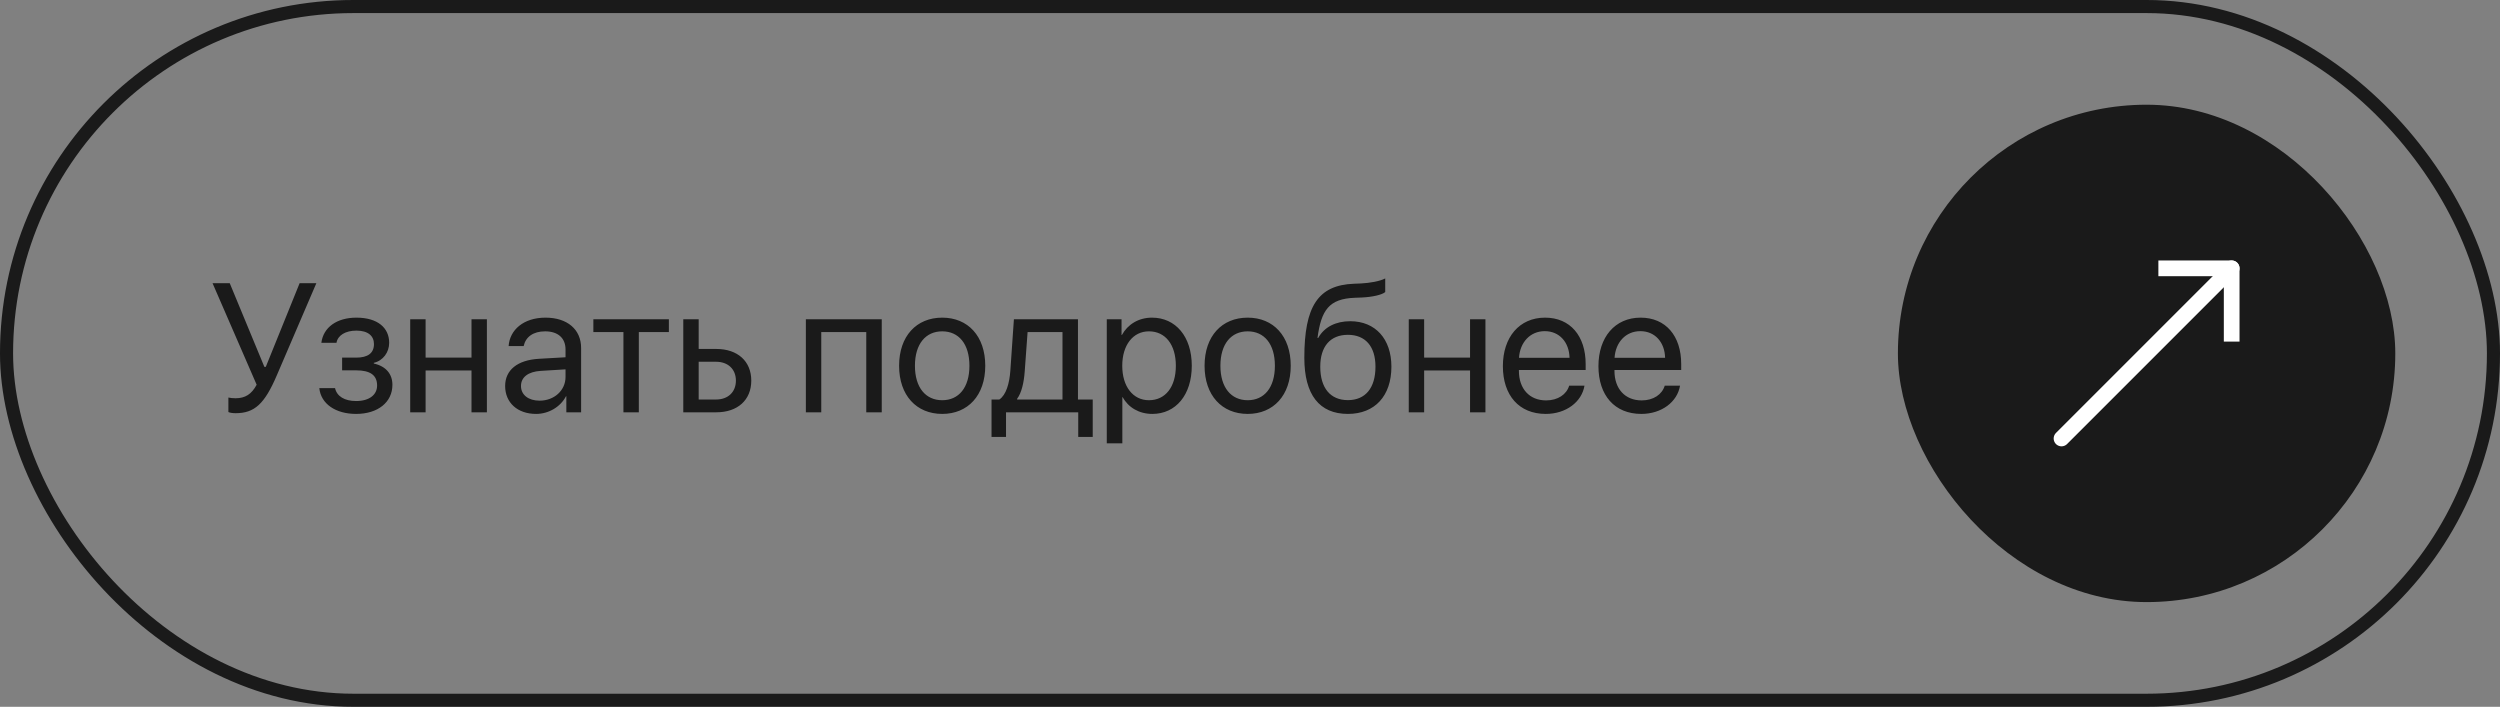
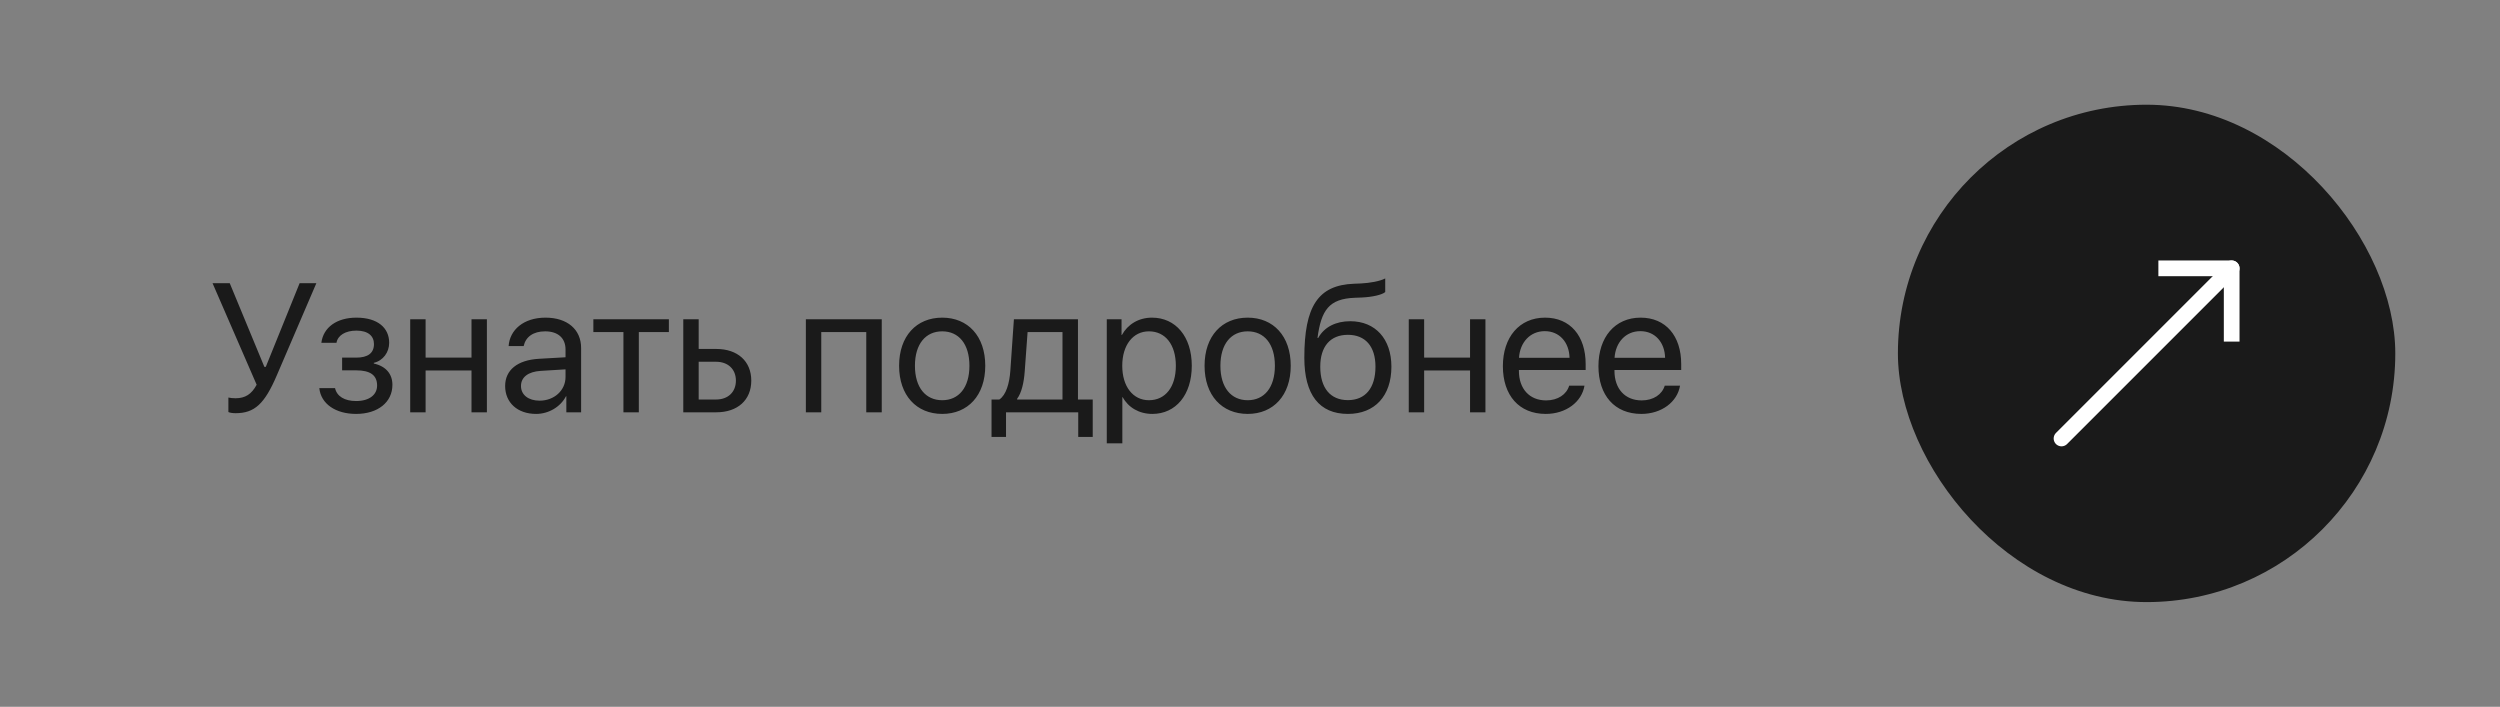
<svg xmlns="http://www.w3.org/2000/svg" width="191" height="54" viewBox="0 0 191 54" fill="none">
  <rect x="0" y="0" width="191" height="54" fill="#808080" stroke="none" />
-   <rect x="0.5" y="0.5" width="190" height="53" rx="26.5" stroke="black" stroke-opacity="0.8" />
  <path d="M17.996 31.568C17.77 31.568 17.559 31.534 17.449 31.48V30.372C17.586 30.406 17.784 30.427 17.996 30.427C18.734 30.427 19.22 30.119 19.609 29.395L16.239 21.636H17.552L20.197 28.027H20.307L22.891 21.636H24.169L21.148 28.677C20.211 30.864 19.445 31.568 17.996 31.568ZM27.204 31.623C25.645 31.623 24.518 30.857 24.395 29.654H25.598C25.734 30.276 26.322 30.639 27.204 30.639C28.236 30.639 28.811 30.146 28.811 29.456C28.811 28.656 28.277 28.294 27.204 28.294H26.138V27.323H27.204C28.106 27.323 28.571 26.981 28.571 26.284C28.571 25.689 28.148 25.259 27.231 25.259C26.391 25.259 25.803 25.621 25.707 26.189H24.552C24.702 25.013 25.727 24.268 27.231 24.268C28.852 24.268 29.733 25.047 29.733 26.189C29.733 26.913 29.269 27.556 28.558 27.72V27.774C29.494 27.98 29.98 28.581 29.98 29.401C29.98 30.727 28.872 31.623 27.204 31.623ZM36.023 31.5V28.301H32.516V31.5H31.34V24.391H32.516V27.323H36.023V24.391H37.198V31.5H36.023ZM41.225 30.611C42.346 30.611 43.207 29.825 43.207 28.8V28.219L41.307 28.335C40.35 28.396 39.803 28.82 39.803 29.49C39.803 30.167 40.37 30.611 41.225 30.611ZM40.958 31.623C39.543 31.623 38.593 30.769 38.593 29.49C38.593 28.273 39.529 27.508 41.17 27.412L43.207 27.296V26.701C43.207 25.833 42.633 25.314 41.648 25.314C40.732 25.314 40.158 25.744 40.008 26.441H38.859C38.941 25.211 39.994 24.268 41.676 24.268C43.344 24.268 44.397 25.17 44.397 26.585V31.5H43.269V30.276H43.241C42.817 31.09 41.915 31.623 40.958 31.623ZM51.102 24.391V25.368H48.806V31.5H47.63V25.368H45.333V24.391H51.102ZM54.705 27.638H53.379V30.523H54.705C55.628 30.523 56.223 29.948 56.223 29.08C56.223 28.205 55.621 27.638 54.705 27.638ZM52.203 31.5V24.391H53.379V26.66H54.726C56.352 26.66 57.398 27.597 57.398 29.08C57.398 30.564 56.352 31.5 54.726 31.5H52.203ZM66.183 31.5V25.368H62.744V31.5H61.568V24.391H67.365V31.5H66.183ZM71.986 31.623C70.018 31.623 68.691 30.208 68.691 27.945C68.691 25.676 70.018 24.268 71.986 24.268C73.948 24.268 75.274 25.676 75.274 27.945C75.274 30.208 73.948 31.623 71.986 31.623ZM71.986 30.577C73.244 30.577 74.064 29.62 74.064 27.945C74.064 26.27 73.244 25.314 71.986 25.314C70.728 25.314 69.901 26.27 69.901 27.945C69.901 29.62 70.728 30.577 71.986 30.577ZM81.174 30.523V25.368H78.508L78.289 28.362C78.228 29.244 78.043 30.017 77.708 30.468V30.523H81.174ZM76.86 33.38H75.753V30.523H76.348C76.867 30.181 77.12 29.292 77.189 28.335L77.462 24.391H82.356V30.523H83.484V33.38H82.377V31.5H76.86V33.38ZM88.01 24.268C89.821 24.268 91.052 25.717 91.052 27.945C91.052 30.174 89.828 31.623 88.037 31.623C87.019 31.623 86.198 31.124 85.774 30.345H85.747V33.872H84.558V24.391H85.686V25.594H85.713C86.15 24.794 86.978 24.268 88.01 24.268ZM87.777 30.577C89.042 30.577 89.835 29.559 89.835 27.945C89.835 26.339 89.042 25.314 87.777 25.314C86.561 25.314 85.74 26.366 85.74 27.945C85.74 29.531 86.561 30.577 87.777 30.577ZM95.324 31.623C93.356 31.623 92.029 30.208 92.029 27.945C92.029 25.676 93.356 24.268 95.324 24.268C97.286 24.268 98.612 25.676 98.612 27.945C98.612 30.208 97.286 31.623 95.324 31.623ZM95.324 30.577C96.582 30.577 97.402 29.62 97.402 27.945C97.402 26.27 96.582 25.314 95.324 25.314C94.066 25.314 93.239 26.27 93.239 27.945C93.239 29.62 94.066 30.577 95.324 30.577ZM102.98 31.623C100.8 31.623 99.651 30.16 99.651 27.337C99.651 23.413 100.69 21.779 103.452 21.677L103.979 21.656C104.662 21.622 105.428 21.485 105.831 21.273V22.312C105.605 22.518 104.854 22.695 104.033 22.73L103.507 22.75C101.531 22.825 100.943 23.693 100.656 25.819H100.711C101.176 24.979 102.064 24.541 103.158 24.541C105.079 24.541 106.303 25.895 106.303 28.014C106.303 30.249 105.038 31.623 102.98 31.623ZM102.98 30.57C104.313 30.57 105.086 29.648 105.086 28.014C105.086 26.462 104.313 25.58 102.98 25.58C101.641 25.58 100.868 26.462 100.868 28.014C100.868 29.648 101.641 30.57 102.98 30.57ZM112.312 31.5V28.301H108.805V31.5H107.629V24.391H108.805V27.323H112.312V24.391H113.487V31.5H112.312ZM118.02 25.3C116.905 25.3 116.126 26.154 116.051 27.337H119.913C119.886 26.148 119.141 25.3 118.02 25.3ZM119.886 29.463H121.055C120.85 30.707 119.646 31.623 118.095 31.623C116.058 31.623 114.82 30.208 114.82 27.973C114.82 25.765 116.078 24.268 118.04 24.268C119.961 24.268 121.144 25.662 121.144 27.815V28.267H116.044V28.335C116.044 29.695 116.844 30.591 118.122 30.591C119.024 30.591 119.688 30.133 119.886 29.463ZM125.32 25.3C124.206 25.3 123.427 26.154 123.352 27.337H127.214C127.187 26.148 126.441 25.3 125.32 25.3ZM127.187 29.463H128.355C128.15 30.707 126.947 31.623 125.396 31.623C123.358 31.623 122.121 30.208 122.121 27.973C122.121 25.765 123.379 24.268 125.341 24.268C127.262 24.268 128.444 25.662 128.444 27.815V28.267H123.345V28.335C123.345 29.695 124.145 30.591 125.423 30.591C126.325 30.591 126.988 30.133 127.187 29.463Z" fill="black" fill-opacity="0.8" />
  <rect x="145" y="8" width="38" height="38" rx="19" fill="black" fill-opacity="0.8" />
  <path d="M157.5 33.5L170.5 20.5" stroke="white" stroke-width="1.2" stroke-linecap="round" stroke-linejoin="round" />
  <path d="M165.5 20.5H170.5V25.5" stroke="white" stroke-width="1.2" stroke-linecap="square" stroke-linejoin="round" />
</svg>